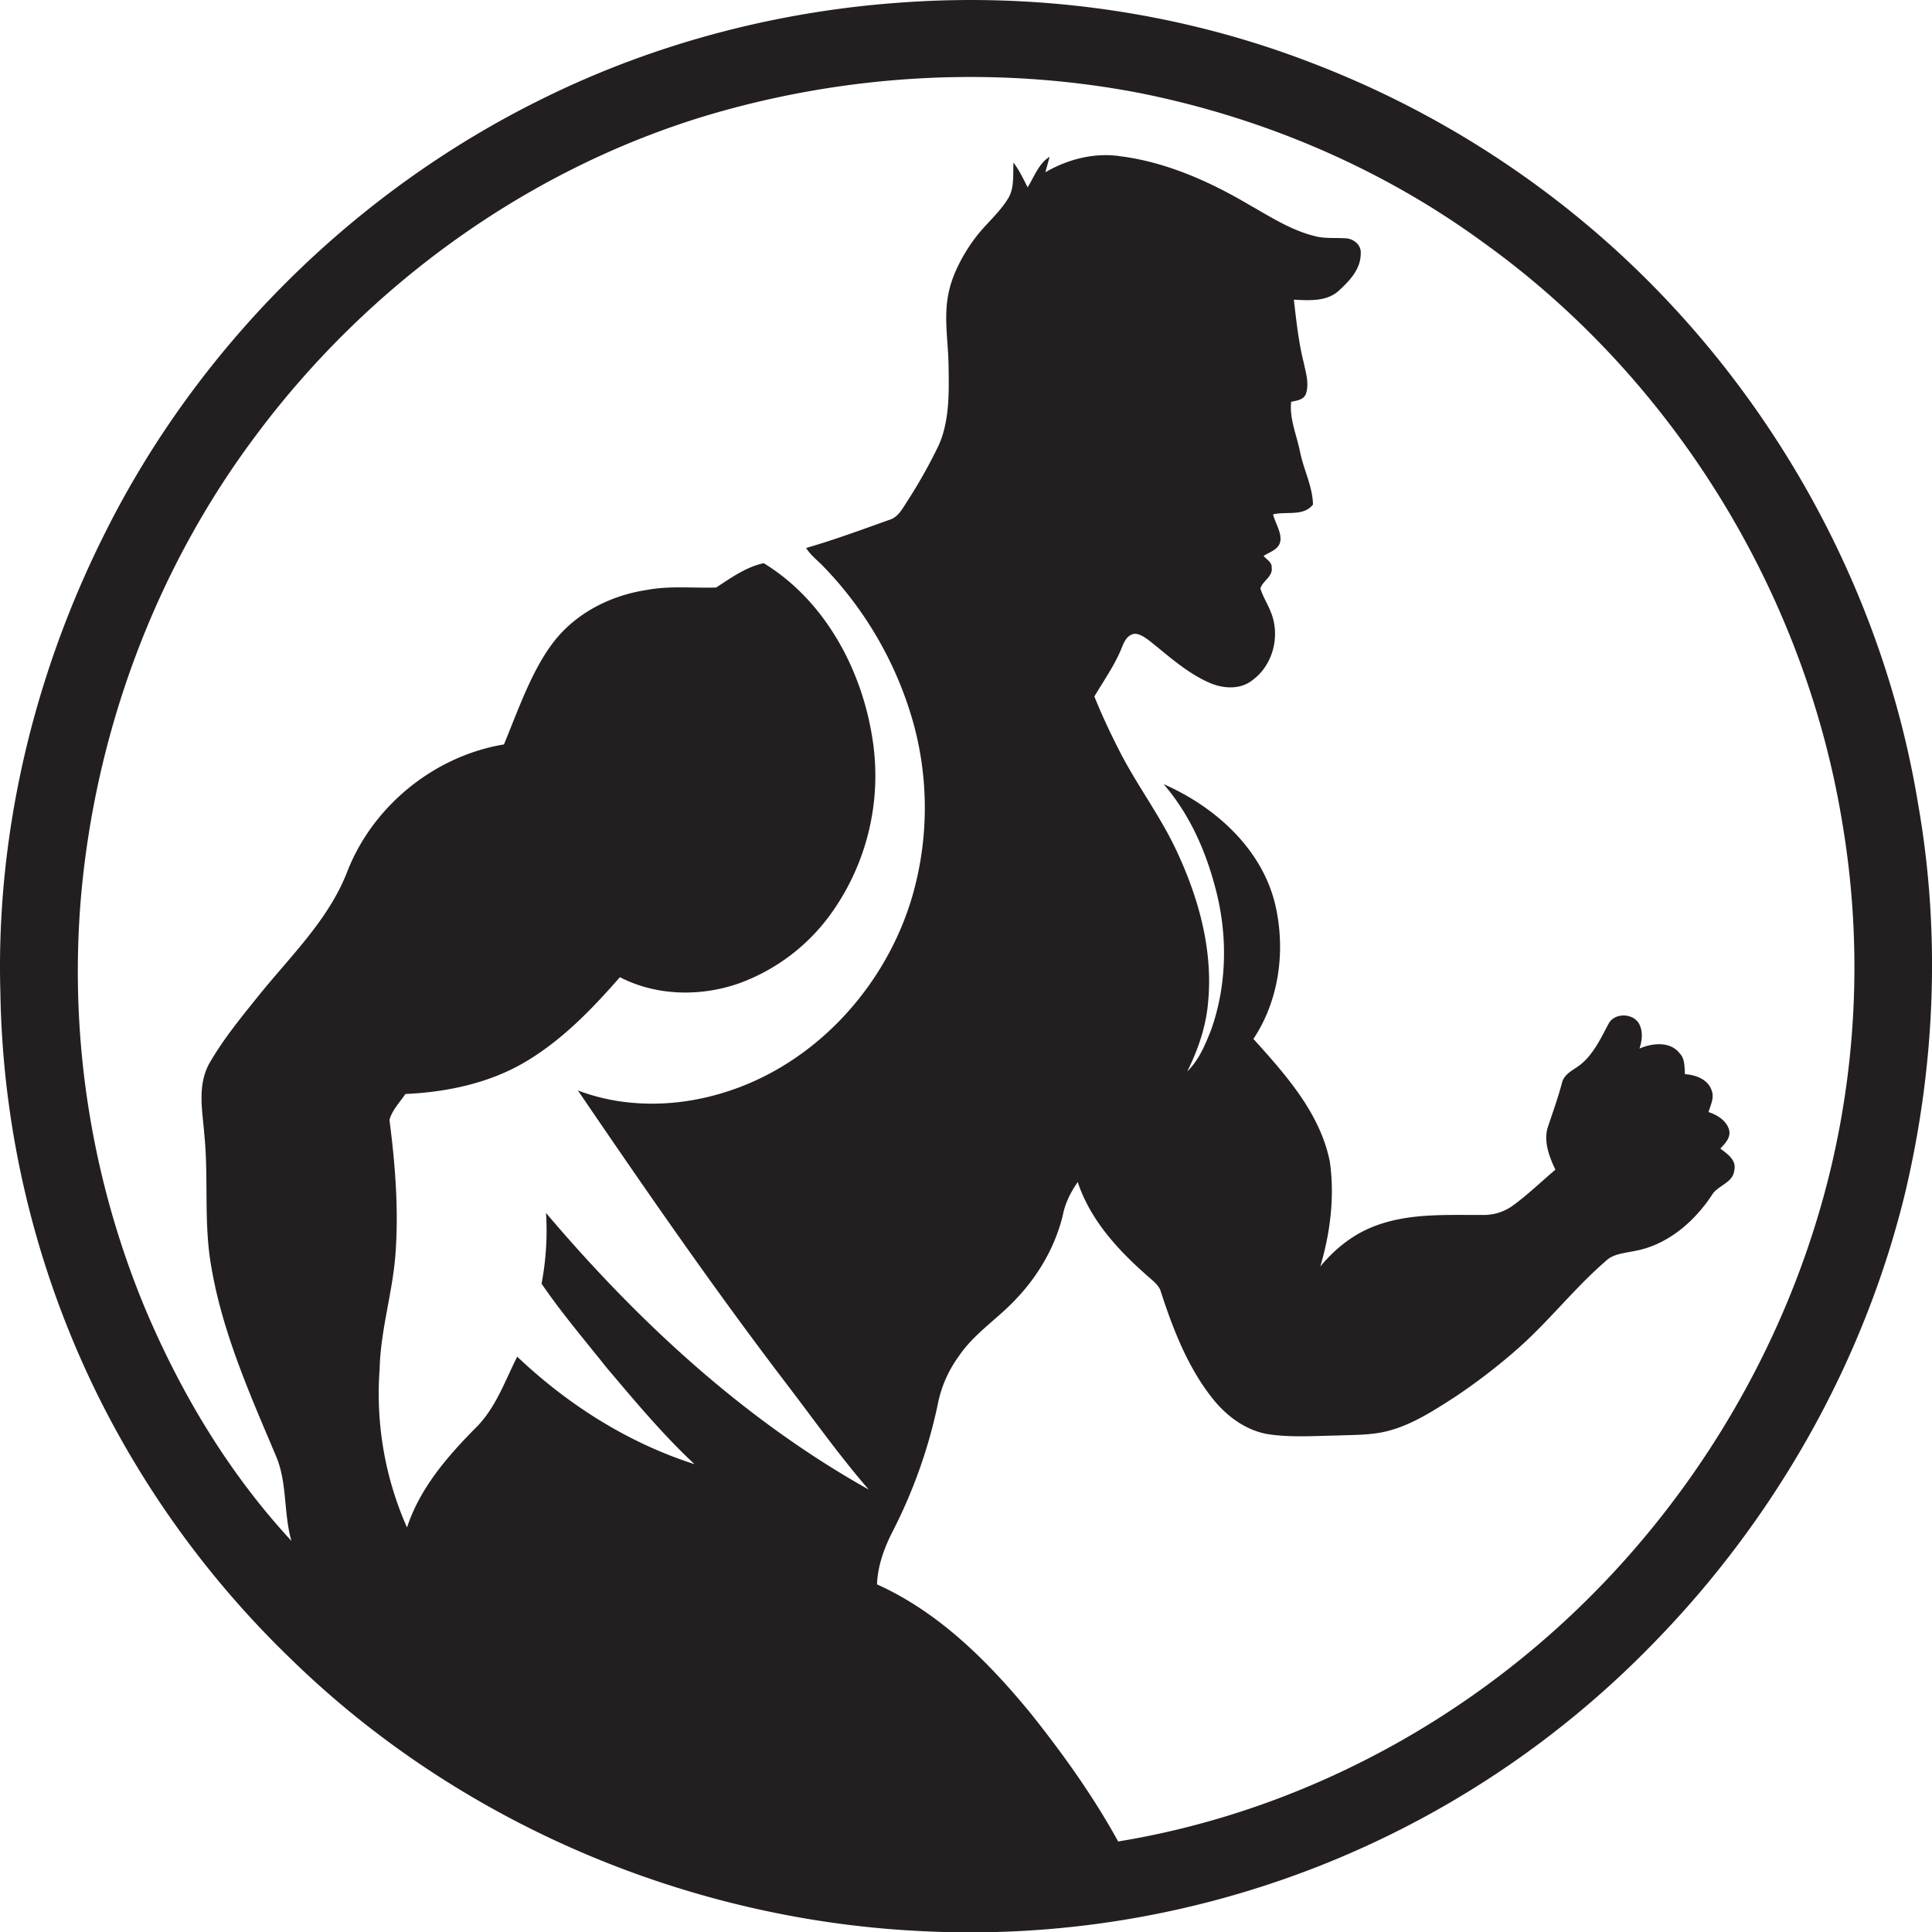
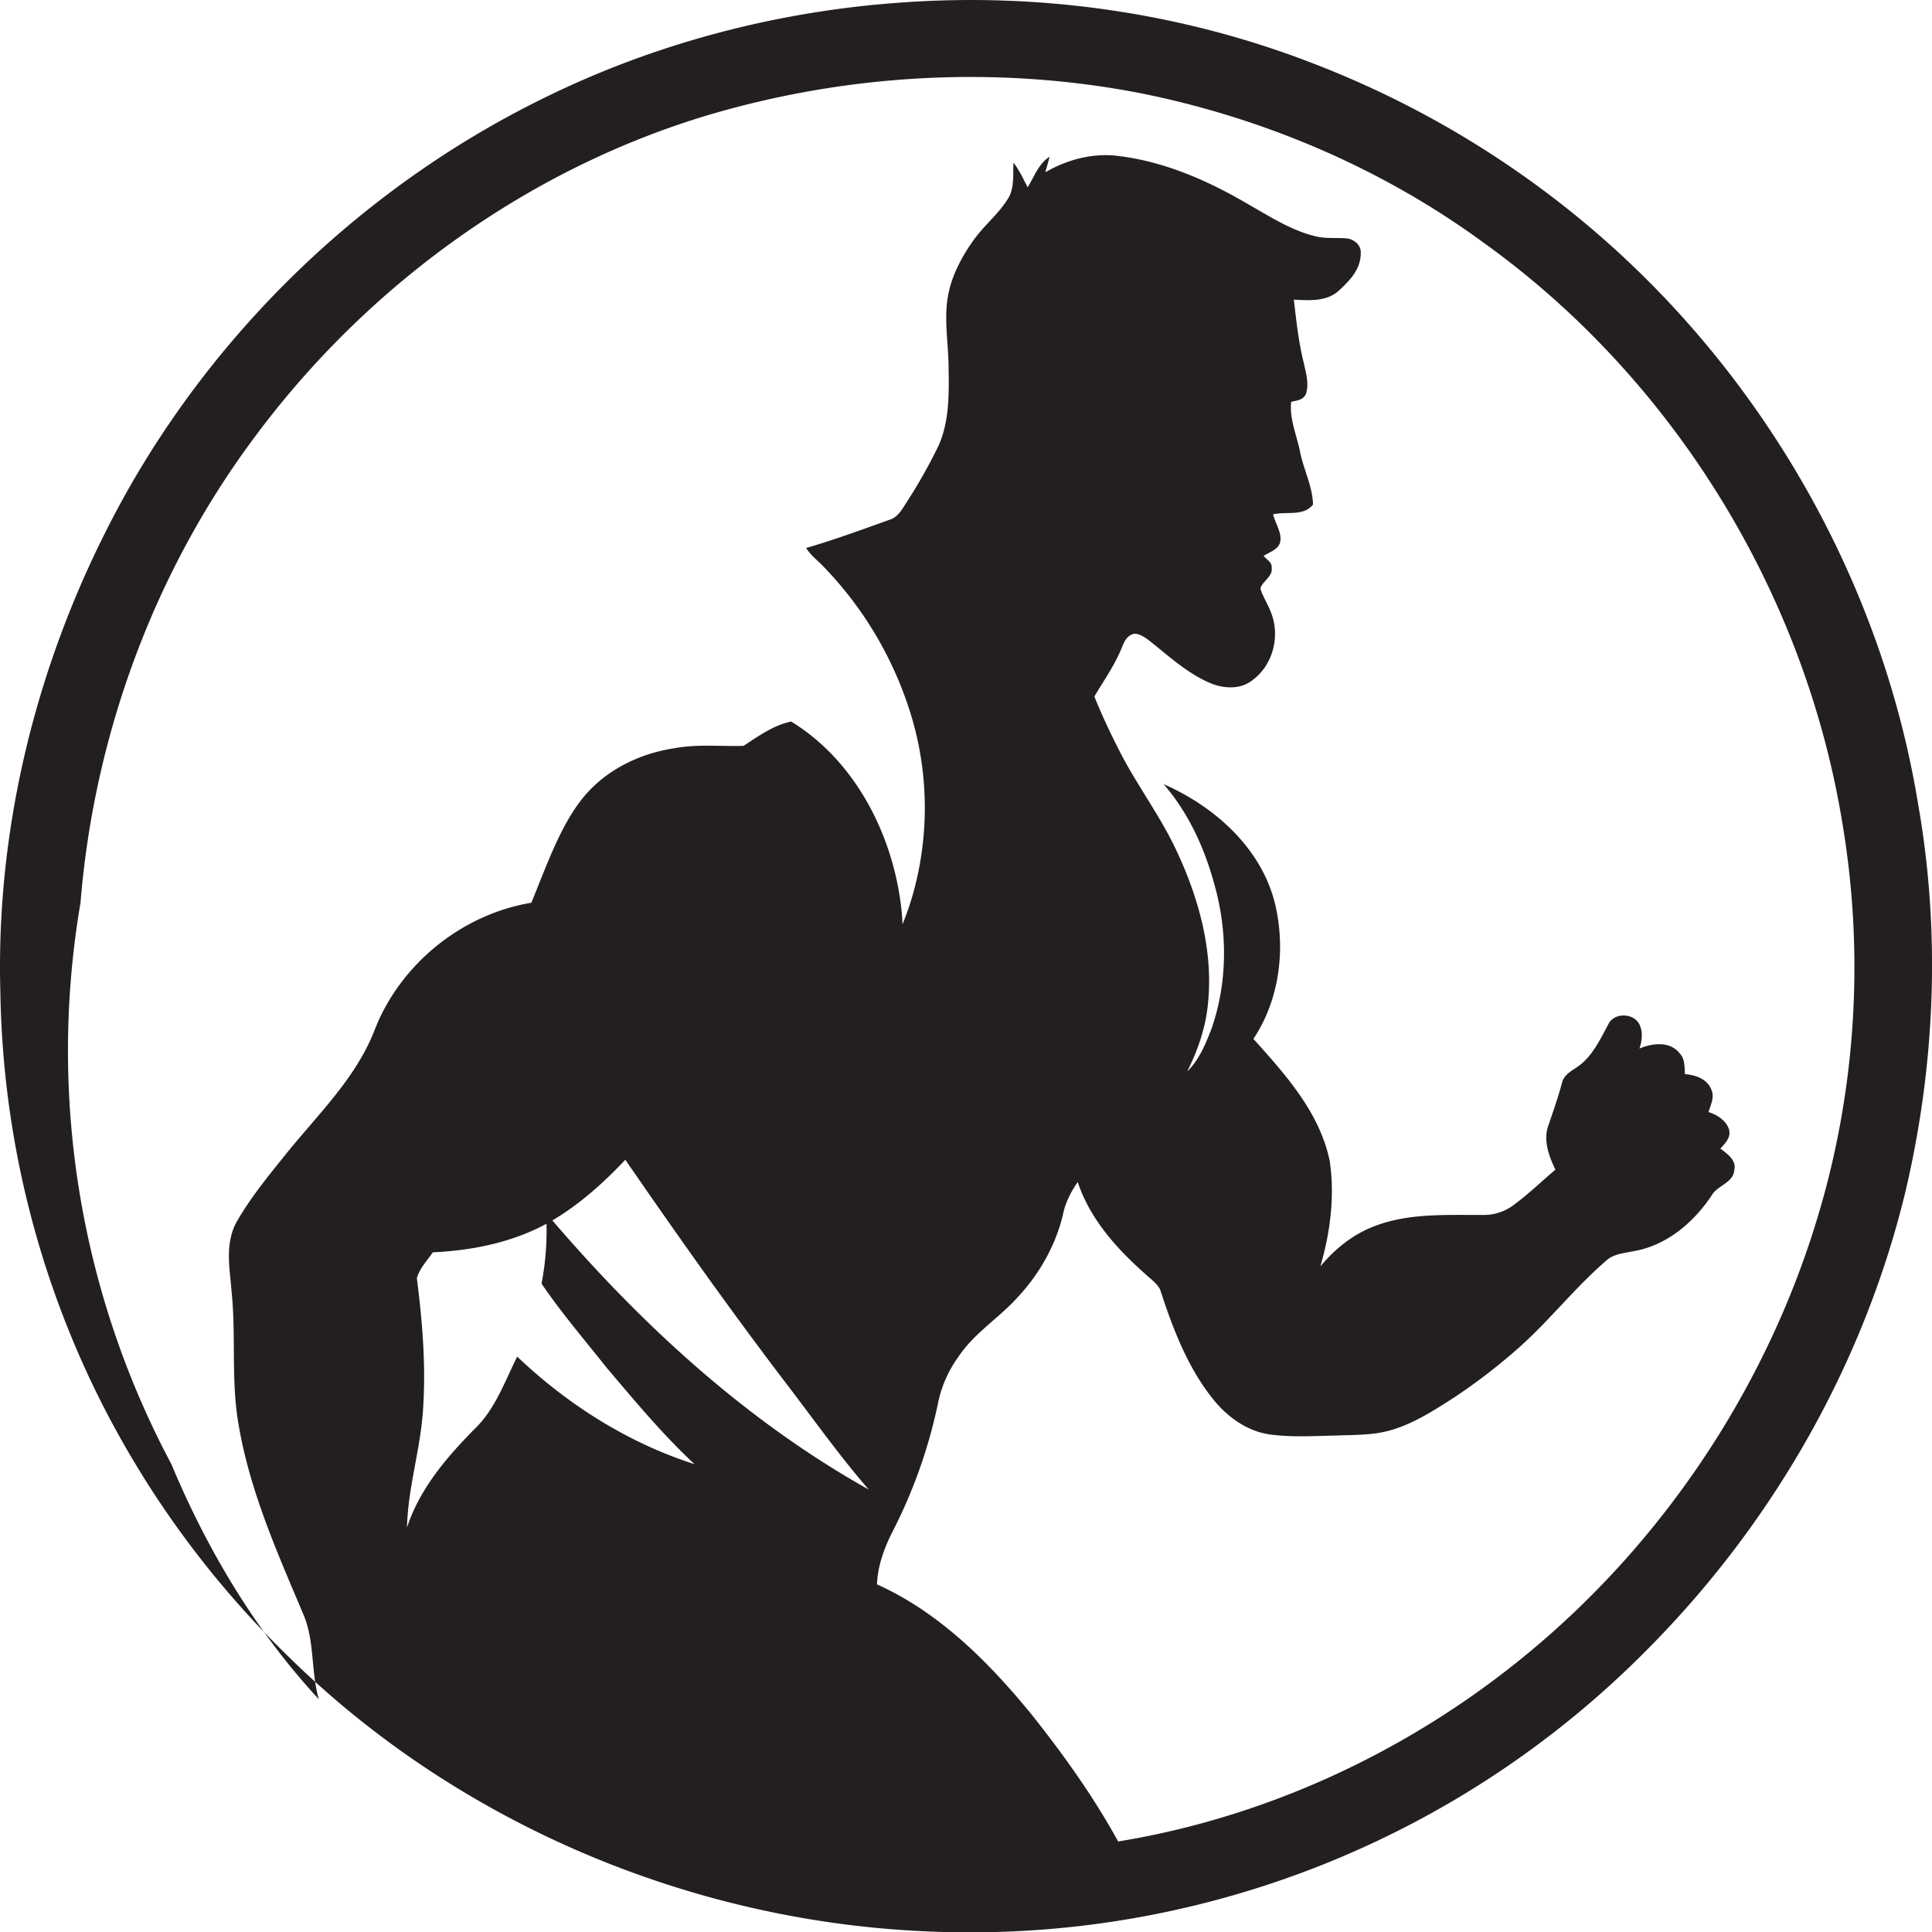
<svg xmlns="http://www.w3.org/2000/svg" id="Layer_1" data-name="Layer 1" viewBox="0 0 1079.9 1080">
  <title>biseeise_Athelete_flat_black_logo_White_background_fa2f6d42-76ed-426b-bbbd-06ca81442b27</title>
-   <path d="M1072.2,449.8c-20.1-123.3-85.4-238.2-179.8-319.6A538.7,538.7,0,0,0,733.3,35.2C660.7,7.1,581.7-4.2,504,1.4,434.8,6.2,366.3,24.1,304,54.8,198.5,106.5,110.6,193.5,58.3,298.7,18.8,377.6-2.3,466.1.2,554.5A528.2,528.2,0,0,0,54.8,780.2,533.8,533.8,0,0,0,162.2,926.9c93.7,91.7,221.9,146.2,352.6,152.5A532.2,532.2,0,0,0,923.9,918.8c68.2-69.6,118-157.4,141-252.1C1081.7,595.8,1084.8,521.6,1072.2,449.8Zm-48.3,200.9c-25,107-86.4,205-171.3,274.6-65.2,53.5-144.3,90.4-227.6,104-13.9-25.3-30.8-48.9-48.8-71.5-23.8-29-51.3-56.6-86-72.2,0.4-10.5,4.1-20.5,8.8-29.7a284,284,0,0,0,25.1-70.6,67.4,67.4,0,0,1,11.8-27.2c8.6-12.8,22-21.1,32.3-32.3,12.4-13.1,21.7-29.2,25.9-46.7,1.3-6.7,4.4-12.8,8.3-18.4,6.9,20.9,22.1,37.6,38.2,51.8,2.8,2.6,6.2,4.9,7.9,8.4,7,21.7,15.4,43.7,29.9,61.6,8.1,9.9,19.2,17.8,32.1,19.4s24.3,0.7,36.5.5c9.9-.4,20.1-0.1,29.7-2.8,13.1-3.6,24.6-11.1,36-18.4a329.9,329.9,0,0,0,34.9-26.7c17.7-15.4,32.1-34.2,49.8-49.5,4.2-4.2,10.4-4.5,16-5.7,18.3-3.2,33.4-16.1,43.4-31.2,3.2-5.6,12-6.8,12.6-14.1,1.3-5.6-4-9.1-7.8-12,2.8-3,6.3-6.5,4.7-11.1s-6.5-7.8-11.3-9.3c1.1-3.9,3.4-8.1,1.7-12.2-2.1-6.2-9-8.6-14.9-9-0.3-4,.1-8.6-3-11.7-5.3-6.8-15.3-5.7-22.4-2.6,1.4-4.3,2-9,.1-13.2-2.9-6.6-13.8-7.2-17.3-.8s-8.2,16.9-15.6,22.8c-3.9,3.2-9.5,5.2-10.6,10.7-2.2,8.1-5,16-7.7,24s0.5,16.7,4.1,24.2c-8.1,6.8-15.7,14.3-24.4,20.5a27.8,27.8,0,0,1-16.6,4.8c-20.2.1-41.1-1.1-60.2,6.3-11.9,4.5-22.1,12.7-30.2,22.5,5.6-19,8.1-39.1,5.3-58.7-5.5-27.2-24.7-48.5-42.7-68.5,14-21,17.8-47.8,12.8-72.3-6.5-32.7-33.5-57.2-63-70.1,14.1,16.3,23.1,36.2,28.6,56.8,7.3,26.3,7.1,54.9-2.1,80.7-3.3,8.3-6.8,16.8-13.3,23.1,6.1-12.2,10.6-25.3,11.7-39,2.8-29.7-5.7-59.3-18.4-85.9-9.1-19-21.9-35.9-31.4-54.7-5-9.8-9.7-19.8-13.8-30,5.4-9.1,11.6-17.8,15.5-27.7,1.2-3,2.8-6.3,6.2-7.2s8.2,3,11.4,5.6c9.9,8,19.6,16.6,31.4,21.7,7.6,3.3,17.3,3.9,24.1-1.7,11.3-8.4,15.4-24.7,10.1-37.7-1.7-4.6-4.5-8.7-5.9-13.4,1.3-4.3,7.1-6.6,6.3-11.7,0.3-3-3-4.5-4.5-6.5,3.5-2.2,8.9-3.7,9.4-8.6s-2.9-9.7-4.1-14.6c7.3-1.8,17.1,1.3,22.3-5.5-0.2-10.1-5.2-19.4-7.2-29.3s-6-18.5-5-28.1c3-.7,6.8-1,8.2-4.3,2-5.8,0-12-1.2-17.7-2.9-11.5-4.1-23.3-5.5-35.1,8.5,0.4,18.3,1.2,25.1-5s12.4-12.5,12.3-21.2c0.2-4.6-4.2-7.9-8.4-8.1-5.8-.4-11.8.3-17.5-1.3-13-3.2-24.4-10.6-35.9-17.1C676.3,101.5,652,90.6,626,87.3c-14.4-2.1-29.2,1.7-41.7,9,0.8-2.9,1.6-5.8,2.4-8.7-6.2,3.9-8.6,11.2-12.3,17.1-2.4-4.7-4.7-9.6-7.9-13.8-0.4,6.5.6,13.6-2.7,19.5-4.8,8.2-12.3,14.3-18.1,21.8s-12.7,19.1-15.2,30.3c-3.3,13.7-.5,27.8-0.3,41.7s0.8,30.8-5.6,44.9a290.8,290.8,0,0,1-17.3,30.8c-2.8,4.2-5.2,9.4-10.6,10.8-15.3,5.5-30.6,11.1-46.1,15.6,2.5,4.1,6.5,7,9.7,10.4a205.5,205.5,0,0,1,50,86.6,178.5,178.5,0,0,1,.2,95.7c-14.4,51.7-54.9,96.5-106.9,112-26,7.9-55,8.3-80.6-1.5,37.6,55.2,75.5,110.1,116,163.2,15.4,20.1,30,40.8,46.6,59.9-69.7-39-129-94-180.4-154.6a157.1,157.1,0,0,1-2.5,39.5c11.1,16.3,24.1,31.5,36.4,47,15.7,18.5,31.3,37.3,49.1,53.9-37.2-11.9-70.9-33.3-99.1-60.1-7,13.9-12.2,29.2-23.6,40.2-15.8,16-30.9,33.6-38,55.3a184.6,184.6,0,0,1-15.3-88.5c0.5-22.5,7.7-44.1,9-66.5,1.6-24.3-.4-48.7-3.5-72.8,1.4-5.4,5.8-9.9,8.9-14.5,23.5-1.1,47.4-6.1,67.8-18.4s36.7-29.3,52.1-46.9c20.5,10.6,45.4,11,67,3.3a109.4,109.4,0,0,0,50.2-37.7,132.3,132.3,0,0,0,24-98.6c-5.9-38.9-26.6-77.5-60.8-98.4-9.9,2.1-18.3,8.2-26.6,13.6-13,.4-26.1-1.1-39,1.4-19.7,3-38.7,12.5-51.2,28.2s-20.2,38.2-28.4,58.1c-38.7,6.4-73,34.1-87.4,70.6-10.6,27.8-32.8,48.5-51,71.4-9.2,11.4-18.5,22.9-25.9,35.6s-4.2,27-3.2,40.4c2.5,24.8-.5,49.9,4,74.5,6.3,36.7,21.6,71,36,105.1,6.5,15.1,4.2,32,8.7,47.6-35.3-38.1-62.4-83.5-82.4-131.4A491.1,491.1,0,0,1,45,504.6c7.6-94.1,41.6-186.2,98.4-261.7C206.2,158.8,295.7,94.1,396.6,64.1,474,41.3,556.7,36.7,636,51.8c69.4,13.7,136.1,42,193.2,83.8,106.1,76.1,179.6,195.7,200.6,324.5A485.3,485.3,0,0,1,1023.9,650.7Z" fill="#231f20" />
+   <path d="M1072.2,449.8c-20.1-123.3-85.4-238.2-179.8-319.6A538.7,538.7,0,0,0,733.3,35.2C660.7,7.1,581.7-4.2,504,1.4,434.8,6.2,366.3,24.1,304,54.8,198.5,106.5,110.6,193.5,58.3,298.7,18.8,377.6-2.3,466.1.2,554.5A528.2,528.2,0,0,0,54.8,780.2,533.8,533.8,0,0,0,162.2,926.9c93.7,91.7,221.9,146.2,352.6,152.5A532.2,532.2,0,0,0,923.9,918.8c68.2-69.6,118-157.4,141-252.1C1081.7,595.8,1084.8,521.6,1072.2,449.8Zm-48.3,200.9c-25,107-86.4,205-171.3,274.6-65.2,53.5-144.3,90.4-227.6,104-13.9-25.3-30.8-48.9-48.8-71.5-23.8-29-51.3-56.6-86-72.2,0.4-10.5,4.1-20.5,8.8-29.7a284,284,0,0,0,25.1-70.6,67.4,67.4,0,0,1,11.8-27.2c8.6-12.8,22-21.1,32.3-32.3,12.4-13.1,21.7-29.2,25.9-46.7,1.3-6.7,4.4-12.8,8.3-18.4,6.9,20.9,22.1,37.6,38.2,51.8,2.8,2.6,6.2,4.9,7.9,8.4,7,21.7,15.4,43.7,29.9,61.6,8.1,9.9,19.2,17.8,32.1,19.4s24.3,0.7,36.5.5c9.9-.4,20.1-0.1,29.7-2.8,13.1-3.6,24.6-11.1,36-18.4a329.9,329.9,0,0,0,34.9-26.7c17.7-15.4,32.1-34.2,49.8-49.5,4.2-4.2,10.4-4.5,16-5.7,18.3-3.2,33.4-16.1,43.4-31.2,3.2-5.6,12-6.8,12.6-14.1,1.3-5.6-4-9.1-7.8-12,2.8-3,6.3-6.5,4.7-11.1s-6.5-7.8-11.3-9.3c1.1-3.9,3.4-8.1,1.7-12.2-2.1-6.2-9-8.6-14.9-9-0.3-4,.1-8.6-3-11.7-5.3-6.8-15.3-5.7-22.4-2.6,1.4-4.3,2-9,.1-13.2-2.9-6.6-13.8-7.2-17.3-.8s-8.2,16.9-15.6,22.8c-3.9,3.2-9.5,5.2-10.6,10.7-2.2,8.1-5,16-7.7,24s0.5,16.7,4.1,24.2c-8.1,6.8-15.7,14.3-24.4,20.5a27.8,27.8,0,0,1-16.6,4.8c-20.2.1-41.1-1.1-60.2,6.3-11.9,4.5-22.1,12.7-30.2,22.5,5.6-19,8.1-39.1,5.3-58.7-5.5-27.2-24.7-48.5-42.7-68.5,14-21,17.8-47.8,12.8-72.3-6.5-32.7-33.5-57.2-63-70.1,14.1,16.3,23.1,36.2,28.6,56.8,7.3,26.3,7.1,54.9-2.1,80.7-3.3,8.3-6.8,16.8-13.3,23.1,6.1-12.2,10.6-25.3,11.7-39,2.8-29.7-5.7-59.3-18.4-85.9-9.1-19-21.9-35.9-31.4-54.7-5-9.8-9.7-19.8-13.8-30,5.4-9.1,11.6-17.8,15.5-27.7,1.2-3,2.8-6.3,6.2-7.2s8.2,3,11.4,5.6c9.9,8,19.6,16.6,31.4,21.7,7.6,3.3,17.3,3.9,24.1-1.7,11.3-8.4,15.4-24.7,10.1-37.7-1.7-4.6-4.5-8.7-5.9-13.4,1.3-4.3,7.1-6.6,6.3-11.7,0.3-3-3-4.5-4.5-6.5,3.5-2.2,8.9-3.7,9.4-8.6s-2.9-9.7-4.1-14.6c7.3-1.8,17.1,1.3,22.3-5.5-0.2-10.1-5.2-19.4-7.2-29.3s-6-18.5-5-28.1c3-.7,6.8-1,8.2-4.3,2-5.8,0-12-1.2-17.7-2.9-11.5-4.1-23.3-5.5-35.1,8.5,0.4,18.3,1.2,25.1-5s12.4-12.5,12.3-21.2c0.2-4.6-4.2-7.9-8.4-8.1-5.8-.4-11.8.3-17.5-1.3-13-3.2-24.4-10.6-35.9-17.1C676.3,101.5,652,90.6,626,87.3c-14.4-2.1-29.2,1.7-41.7,9,0.8-2.9,1.6-5.8,2.4-8.7-6.2,3.9-8.6,11.2-12.3,17.1-2.4-4.7-4.7-9.6-7.9-13.8-0.4,6.5.6,13.6-2.7,19.5-4.8,8.2-12.3,14.3-18.1,21.8s-12.7,19.1-15.2,30.3c-3.3,13.7-.5,27.8-0.3,41.7s0.8,30.8-5.6,44.9a290.8,290.8,0,0,1-17.3,30.8c-2.8,4.2-5.2,9.4-10.6,10.8-15.3,5.5-30.6,11.1-46.1,15.6,2.5,4.1,6.5,7,9.7,10.4a205.5,205.5,0,0,1,50,86.6,178.5,178.5,0,0,1,.2,95.7c-14.4,51.7-54.9,96.5-106.9,112-26,7.9-55,8.3-80.6-1.5,37.6,55.2,75.5,110.1,116,163.2,15.4,20.1,30,40.8,46.6,59.9-69.7-39-129-94-180.4-154.6a157.1,157.1,0,0,1-2.5,39.5c11.1,16.3,24.1,31.5,36.4,47,15.7,18.5,31.3,37.3,49.1,53.9-37.2-11.9-70.9-33.3-99.1-60.1-7,13.9-12.2,29.2-23.6,40.2-15.8,16-30.9,33.6-38,55.3c0.5-22.5,7.7-44.1,9-66.5,1.6-24.3-.4-48.7-3.5-72.8,1.4-5.4,5.8-9.9,8.9-14.5,23.5-1.1,47.4-6.1,67.8-18.4s36.7-29.3,52.1-46.9c20.5,10.6,45.4,11,67,3.3a109.4,109.4,0,0,0,50.2-37.7,132.3,132.3,0,0,0,24-98.6c-5.9-38.9-26.6-77.5-60.8-98.4-9.9,2.1-18.3,8.2-26.6,13.6-13,.4-26.1-1.1-39,1.4-19.7,3-38.7,12.5-51.2,28.2s-20.2,38.2-28.4,58.1c-38.7,6.4-73,34.1-87.4,70.6-10.6,27.8-32.8,48.5-51,71.4-9.2,11.4-18.5,22.9-25.9,35.6s-4.2,27-3.2,40.4c2.5,24.8-.5,49.9,4,74.5,6.3,36.7,21.6,71,36,105.1,6.5,15.1,4.2,32,8.7,47.6-35.3-38.1-62.4-83.5-82.4-131.4A491.1,491.1,0,0,1,45,504.6c7.6-94.1,41.6-186.2,98.4-261.7C206.2,158.8,295.7,94.1,396.6,64.1,474,41.3,556.7,36.7,636,51.8c69.4,13.7,136.1,42,193.2,83.8,106.1,76.1,179.6,195.7,200.6,324.5A485.3,485.3,0,0,1,1023.9,650.7Z" fill="#231f20" />
</svg>